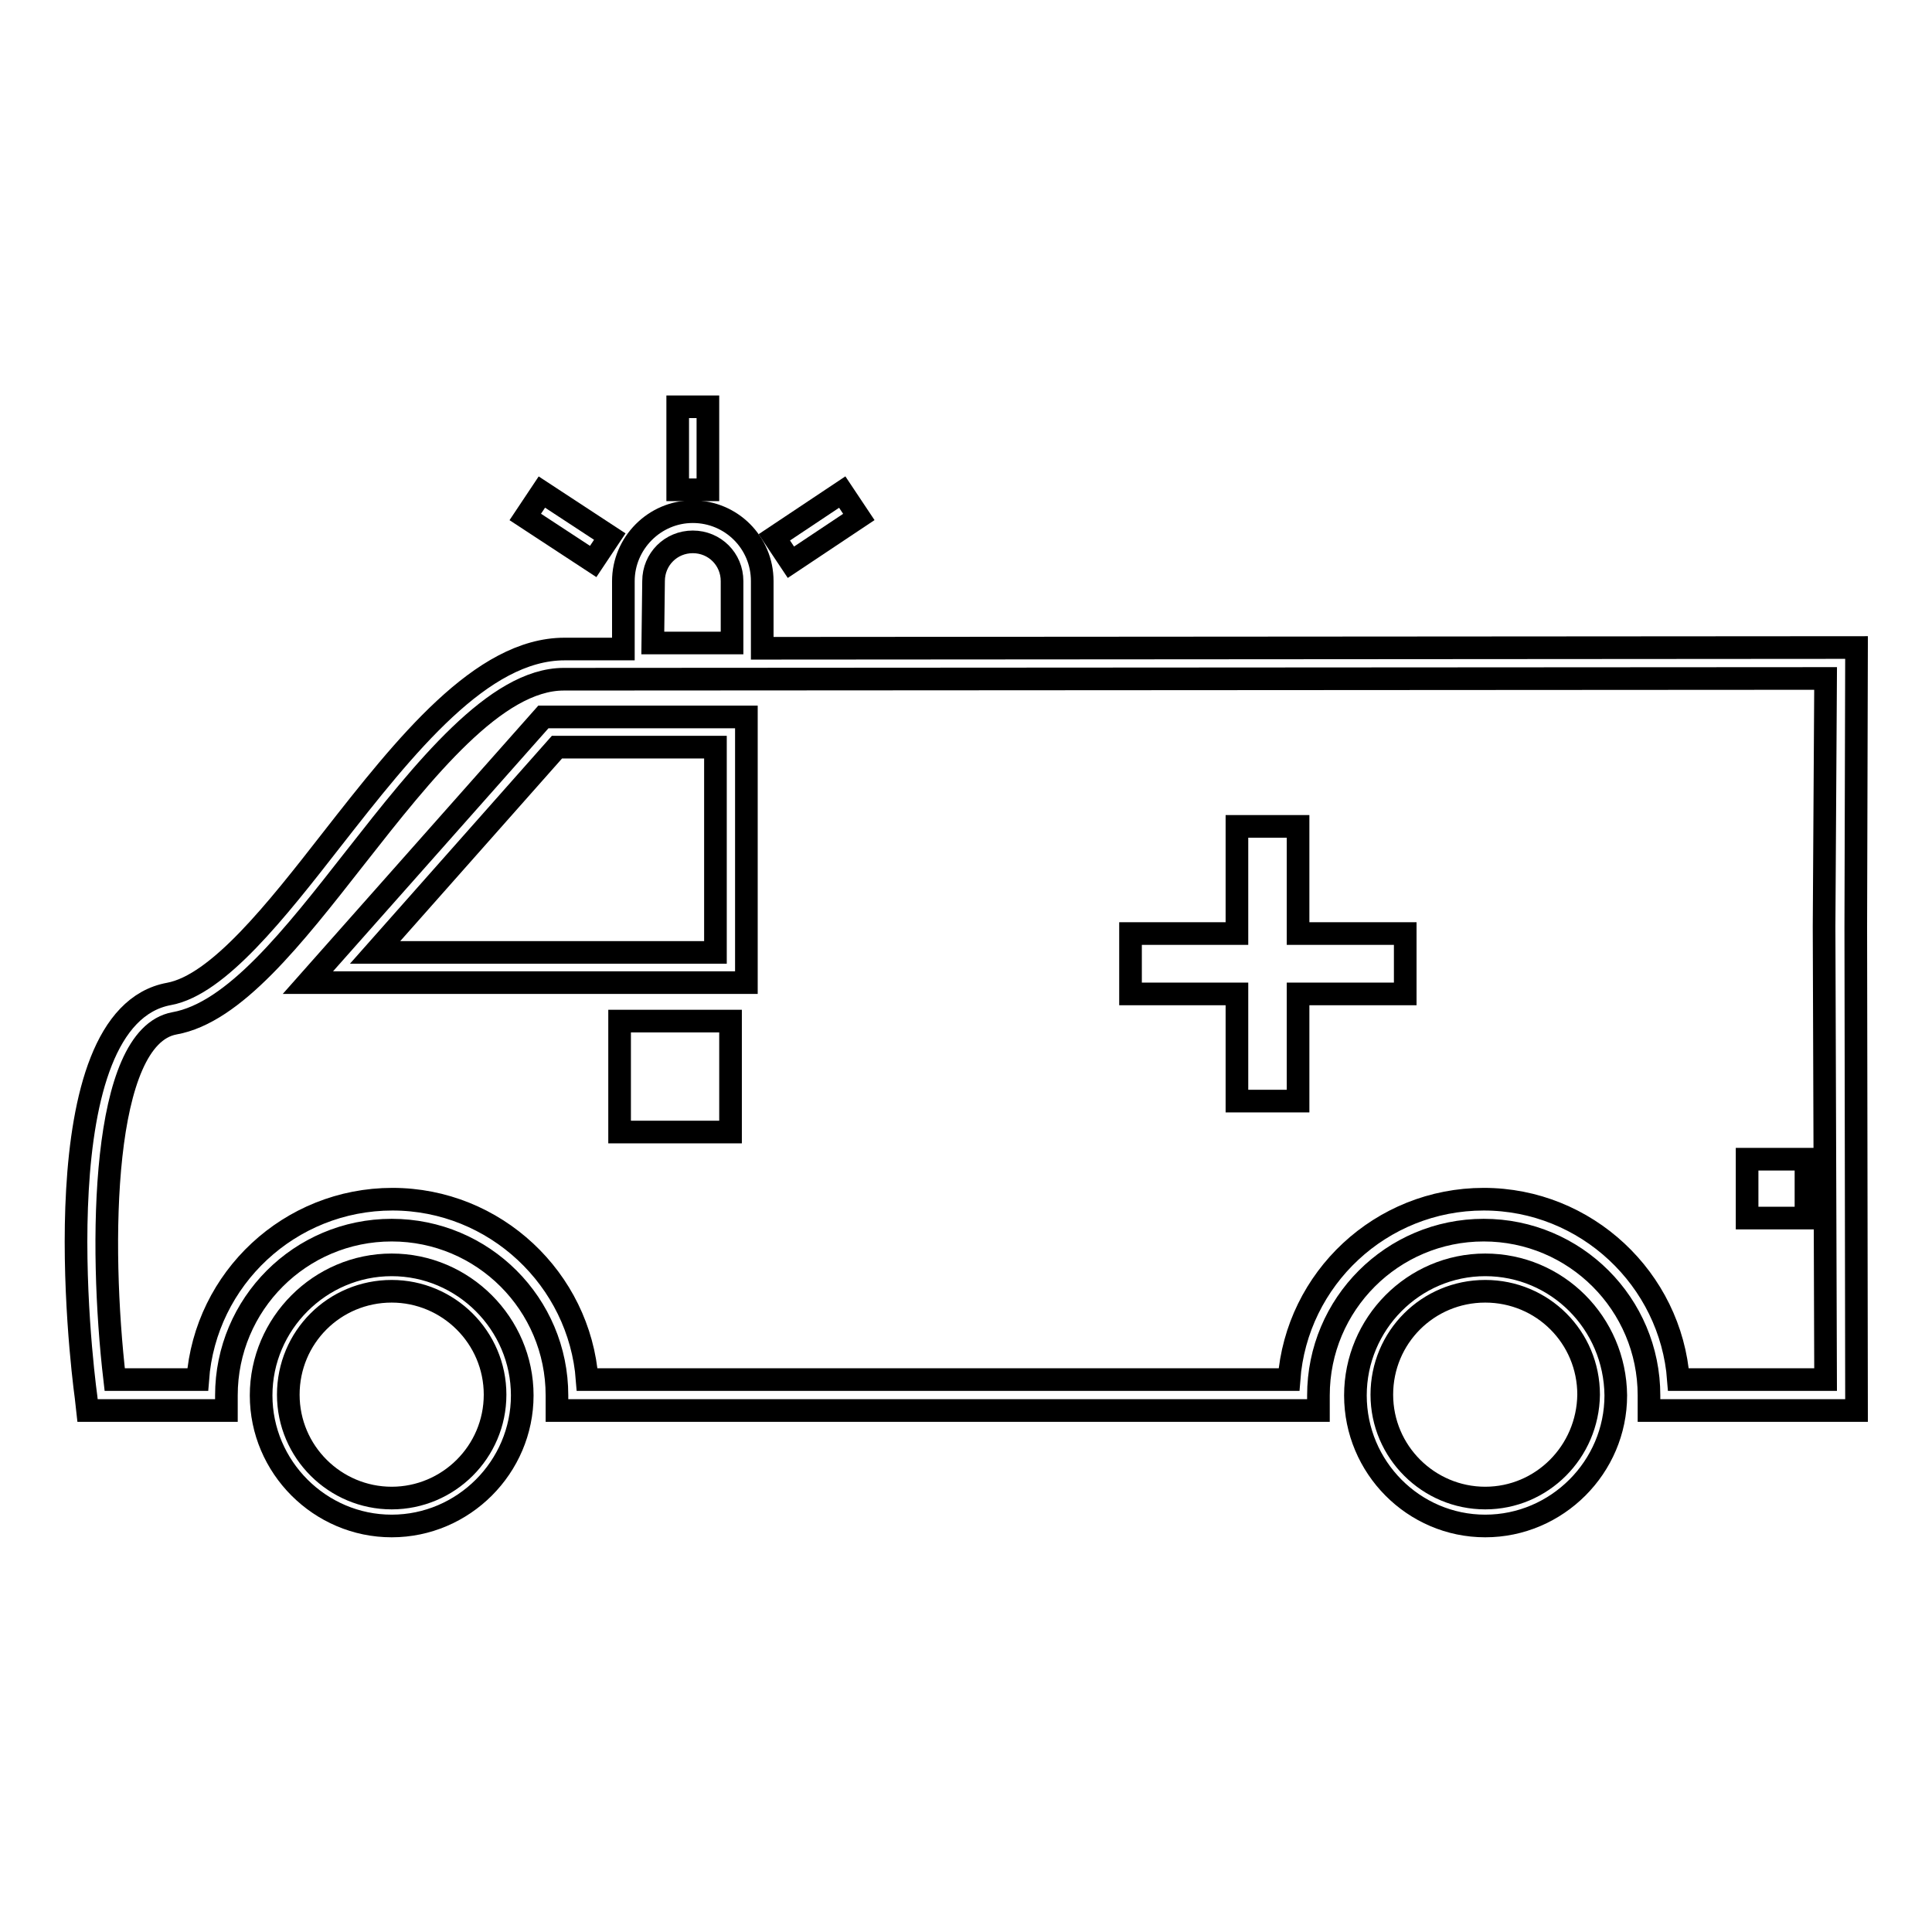
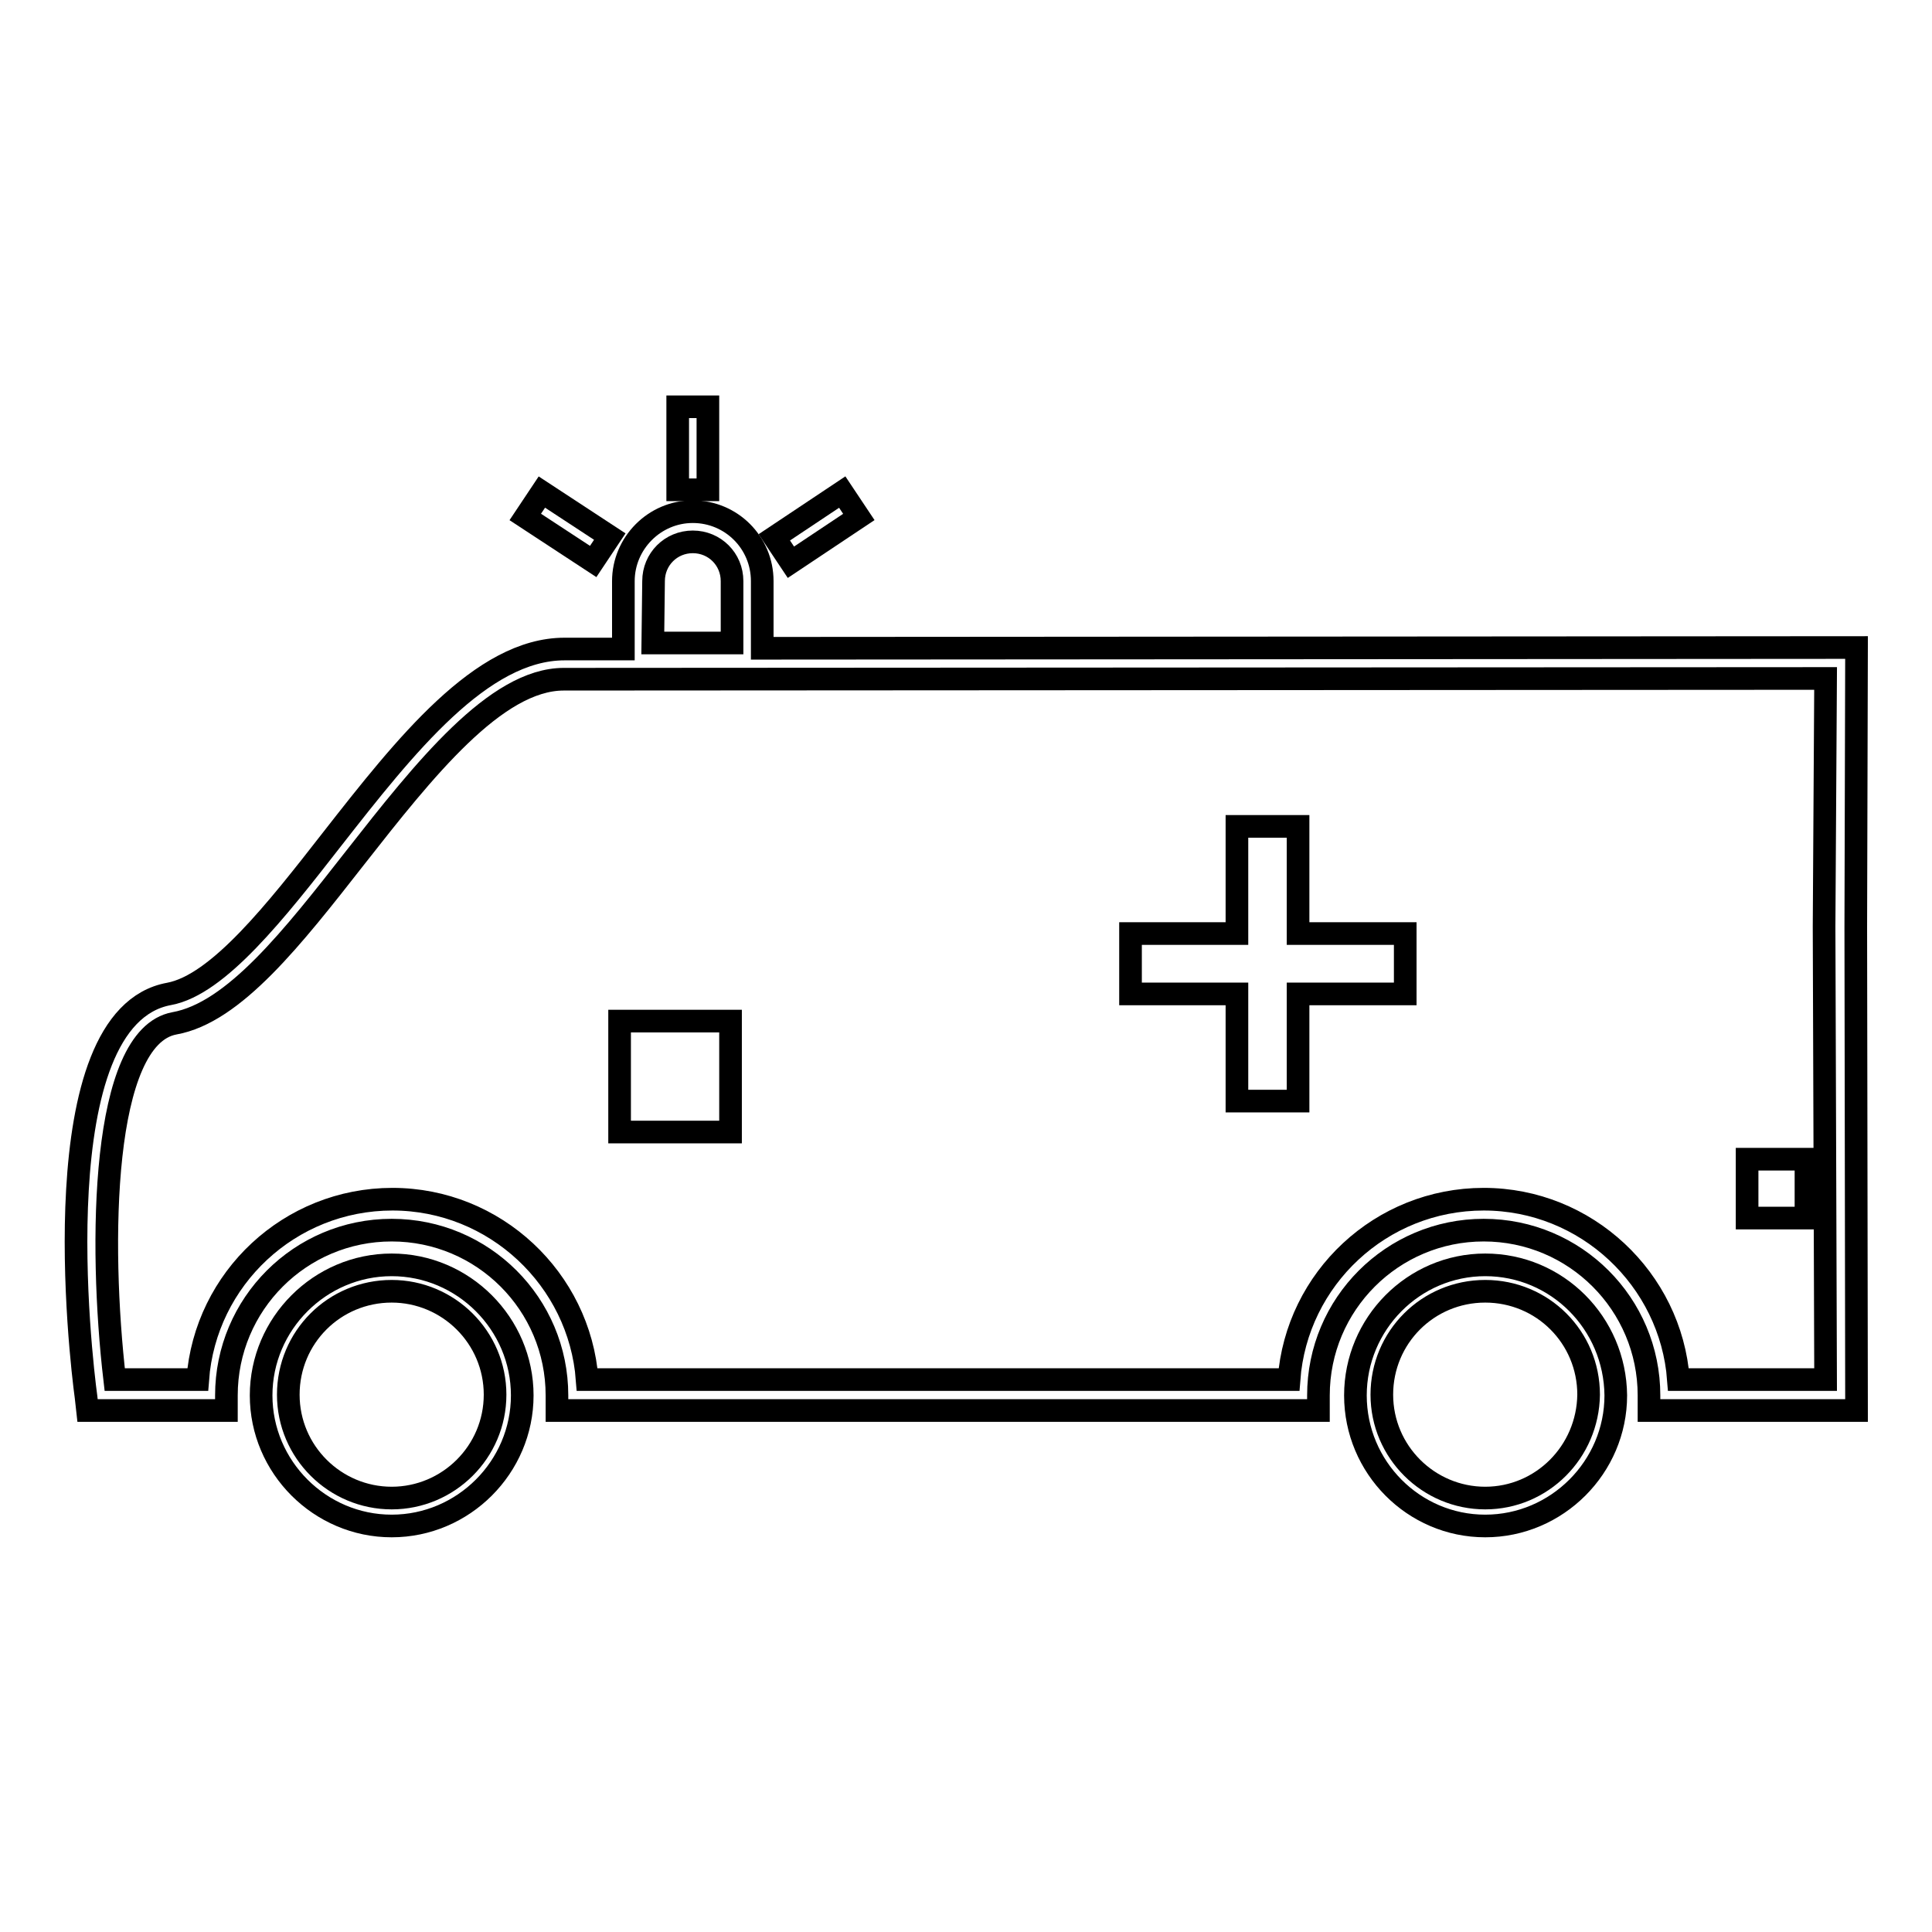
<svg xmlns="http://www.w3.org/2000/svg" version="1.1" x="0px" y="0px" viewBox="0 0 256 256" enable-background="new 0 0 256 256" xml:space="preserve">
  <g>
    <g>
      <g>
        <path stroke-width="3" fill-opacity="0" stroke="#000000" d="M51.9,167.6c-9.5,0-17.3,7.8-17.3,17.3s7.8,17.3,17.3,17.3c9.5,0,17.3-7.8,17.3-17.3S61.4,167.6,51.9,167.6z M51.9,198.5c-7.5,0-13.7-6.1-13.7-13.7s6.1-13.7,13.7-13.7c7.5,0,13.7,6.1,13.7,13.7C65.6,192.4,59.4,198.5,51.9,198.5z" />
        <path stroke-width="3" fill-opacity="0" stroke="#000000" d="M196.8,167.6c-9.5,0-17.2,7.8-17.2,17.3s7.7,17.3,17.2,17.3c9.5,0,17.3-7.8,17.3-17.3C214,175.3,206.3,167.6,196.8,167.6z M196.8,198.5c-7.5,0-13.7-6.1-13.7-13.7s6.1-13.7,13.7-13.7s13.7,6.1,13.7,13.7C210.4,192.4,204.3,198.5,196.8,198.5z" />
        <path stroke-width="3" fill-opacity="0" stroke="#000000" d="M231.5 153.6h7.8v7.8h-7.8z" />
        <path stroke-width="3" fill-opacity="0" stroke="#000000" d="M246,85.8l-145,0.1V77c0-5.1-4.1-9.2-9.2-9.2s-9.2,4.2-9.2,9.2V86h-7.8c-11,0-21.1,12.8-30.8,25.2c-7.4,9.5-15.1,19.3-21.6,20.5c-17,3.1-11.7,48.3-11,53.4l0.2,1.8H30v-2c0-12.1,9.8-21.9,21.9-21.9c12.1,0,21.9,9.8,21.9,21.9v2h100.9v-2c0-12.1,9.8-21.9,21.9-21.9s21.9,9.8,21.9,21.9v2h27.5l-0.1-64L246,85.8z M86.6,77c0-2.9,2.3-5.2,5.2-5.2S97,74.1,97,77v8.2H86.5L86.6,77L86.6,77z M241.9,182.8h-19.5c-1-13.3-12.2-23.9-25.8-23.9c-13.6,0-24.8,10.5-25.8,23.9h-93c-1-13.3-12.2-23.9-25.8-23.9c-13.6,0-24.8,10.5-25.8,23.9h-11c-2.1-18-1.8-45.4,7.9-47.2c7.9-1.4,15.7-11.4,24-22C56.2,102,65.7,90,74.7,90l167.2-0.1l-0.2,32.9L241.9,182.8z" />
-         <path stroke-width="3" fill-opacity="0" stroke="#000000" d="M40.8,130.2h58.1V95H72L40.8,130.2z M94.8,99v27.2H49.7L73.8,99H94.8z" />
        <path stroke-width="3" fill-opacity="0" stroke="#000000" d="M71.8,65.2l9,5.9l-2.2,3.3l-9-5.9L71.8,65.2z M111.6,65.2l2.2,3.3l-9,6l-2.2-3.3L111.6,65.2z M89.8,53.9h4v11h-4V53.9z" />
        <path stroke-width="3" fill-opacity="0" stroke="#000000" d="M172 109.5L163.9 109.5 163.9 123.7 149.8 123.7 149.8 131.7 163.9 131.7 163.9 145.9 172 145.9 172 131.7 186.2 131.7 186.2 123.7 172 123.7 z" />
        <path stroke-width="3" fill-opacity="0" stroke="#000000" d="M82.1 135.3h14.7v14.7h-14.7z" />
      </g>
      <g />
      <g />
      <g />
      <g />
      <g />
      <g />
      <g />
      <g />
      <g />
      <g />
      <g />
      <g />
      <g />
      <g />
      <g />
    </g>
  </g>
</svg>